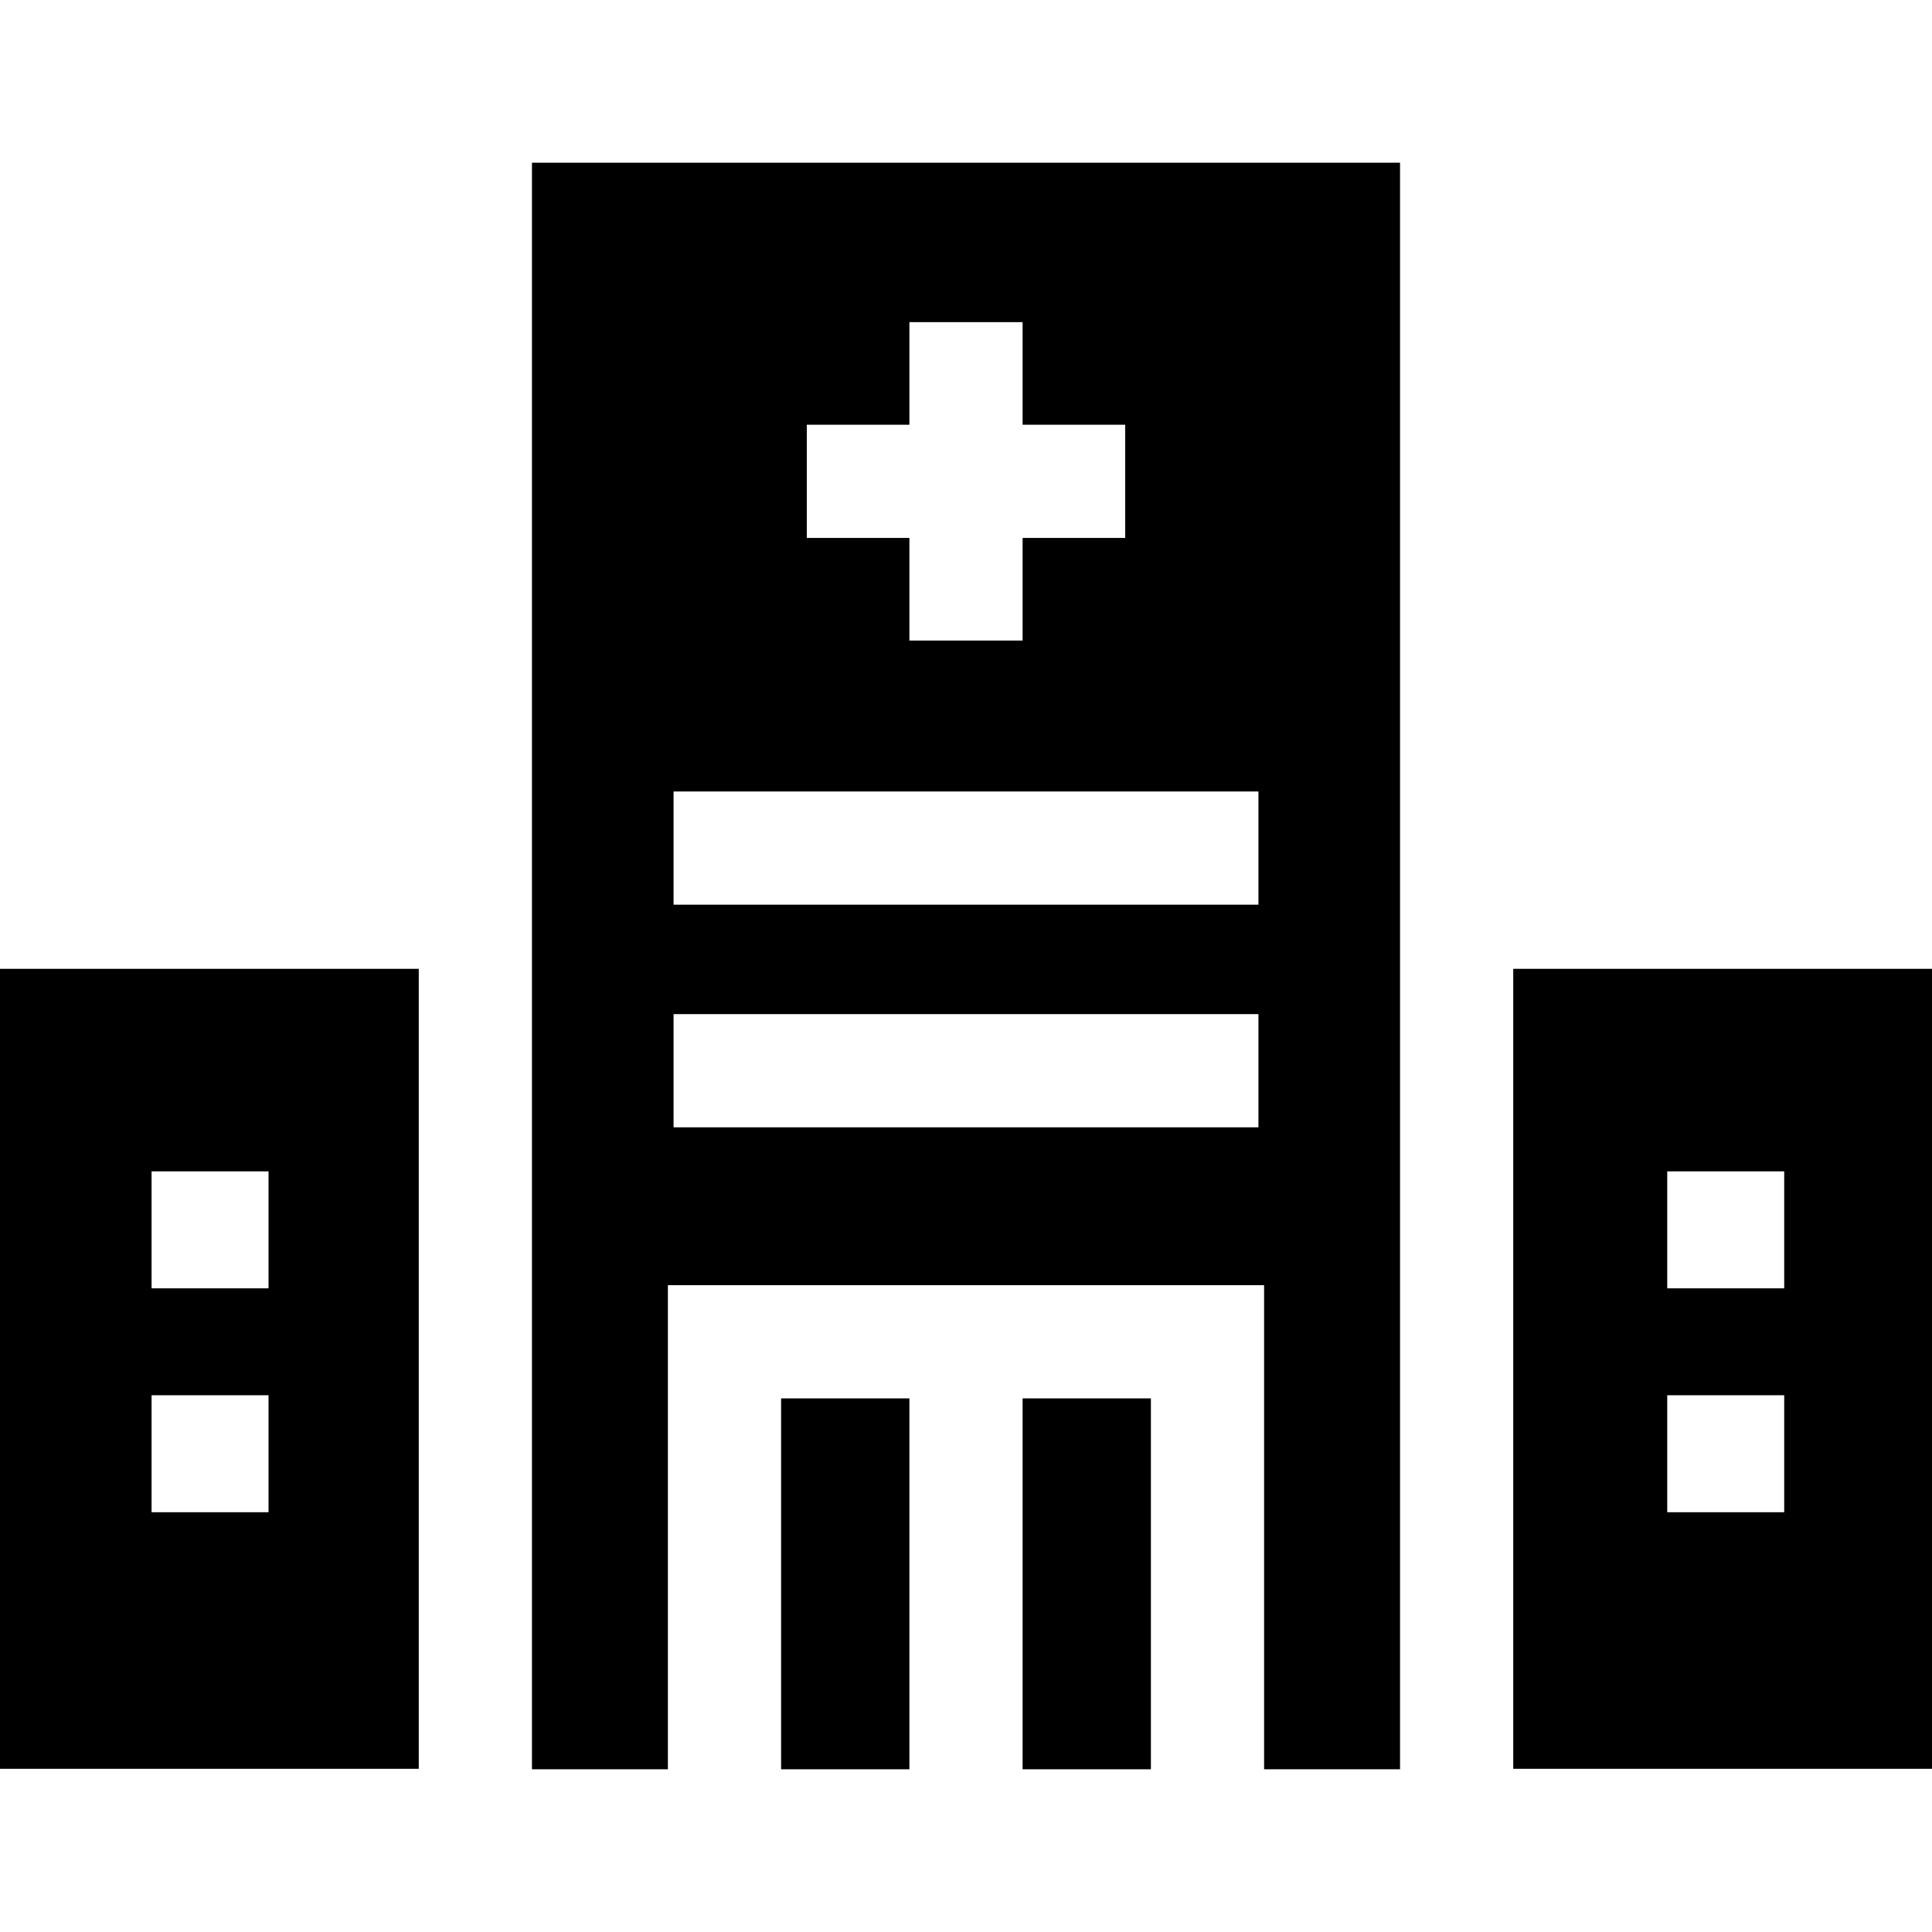
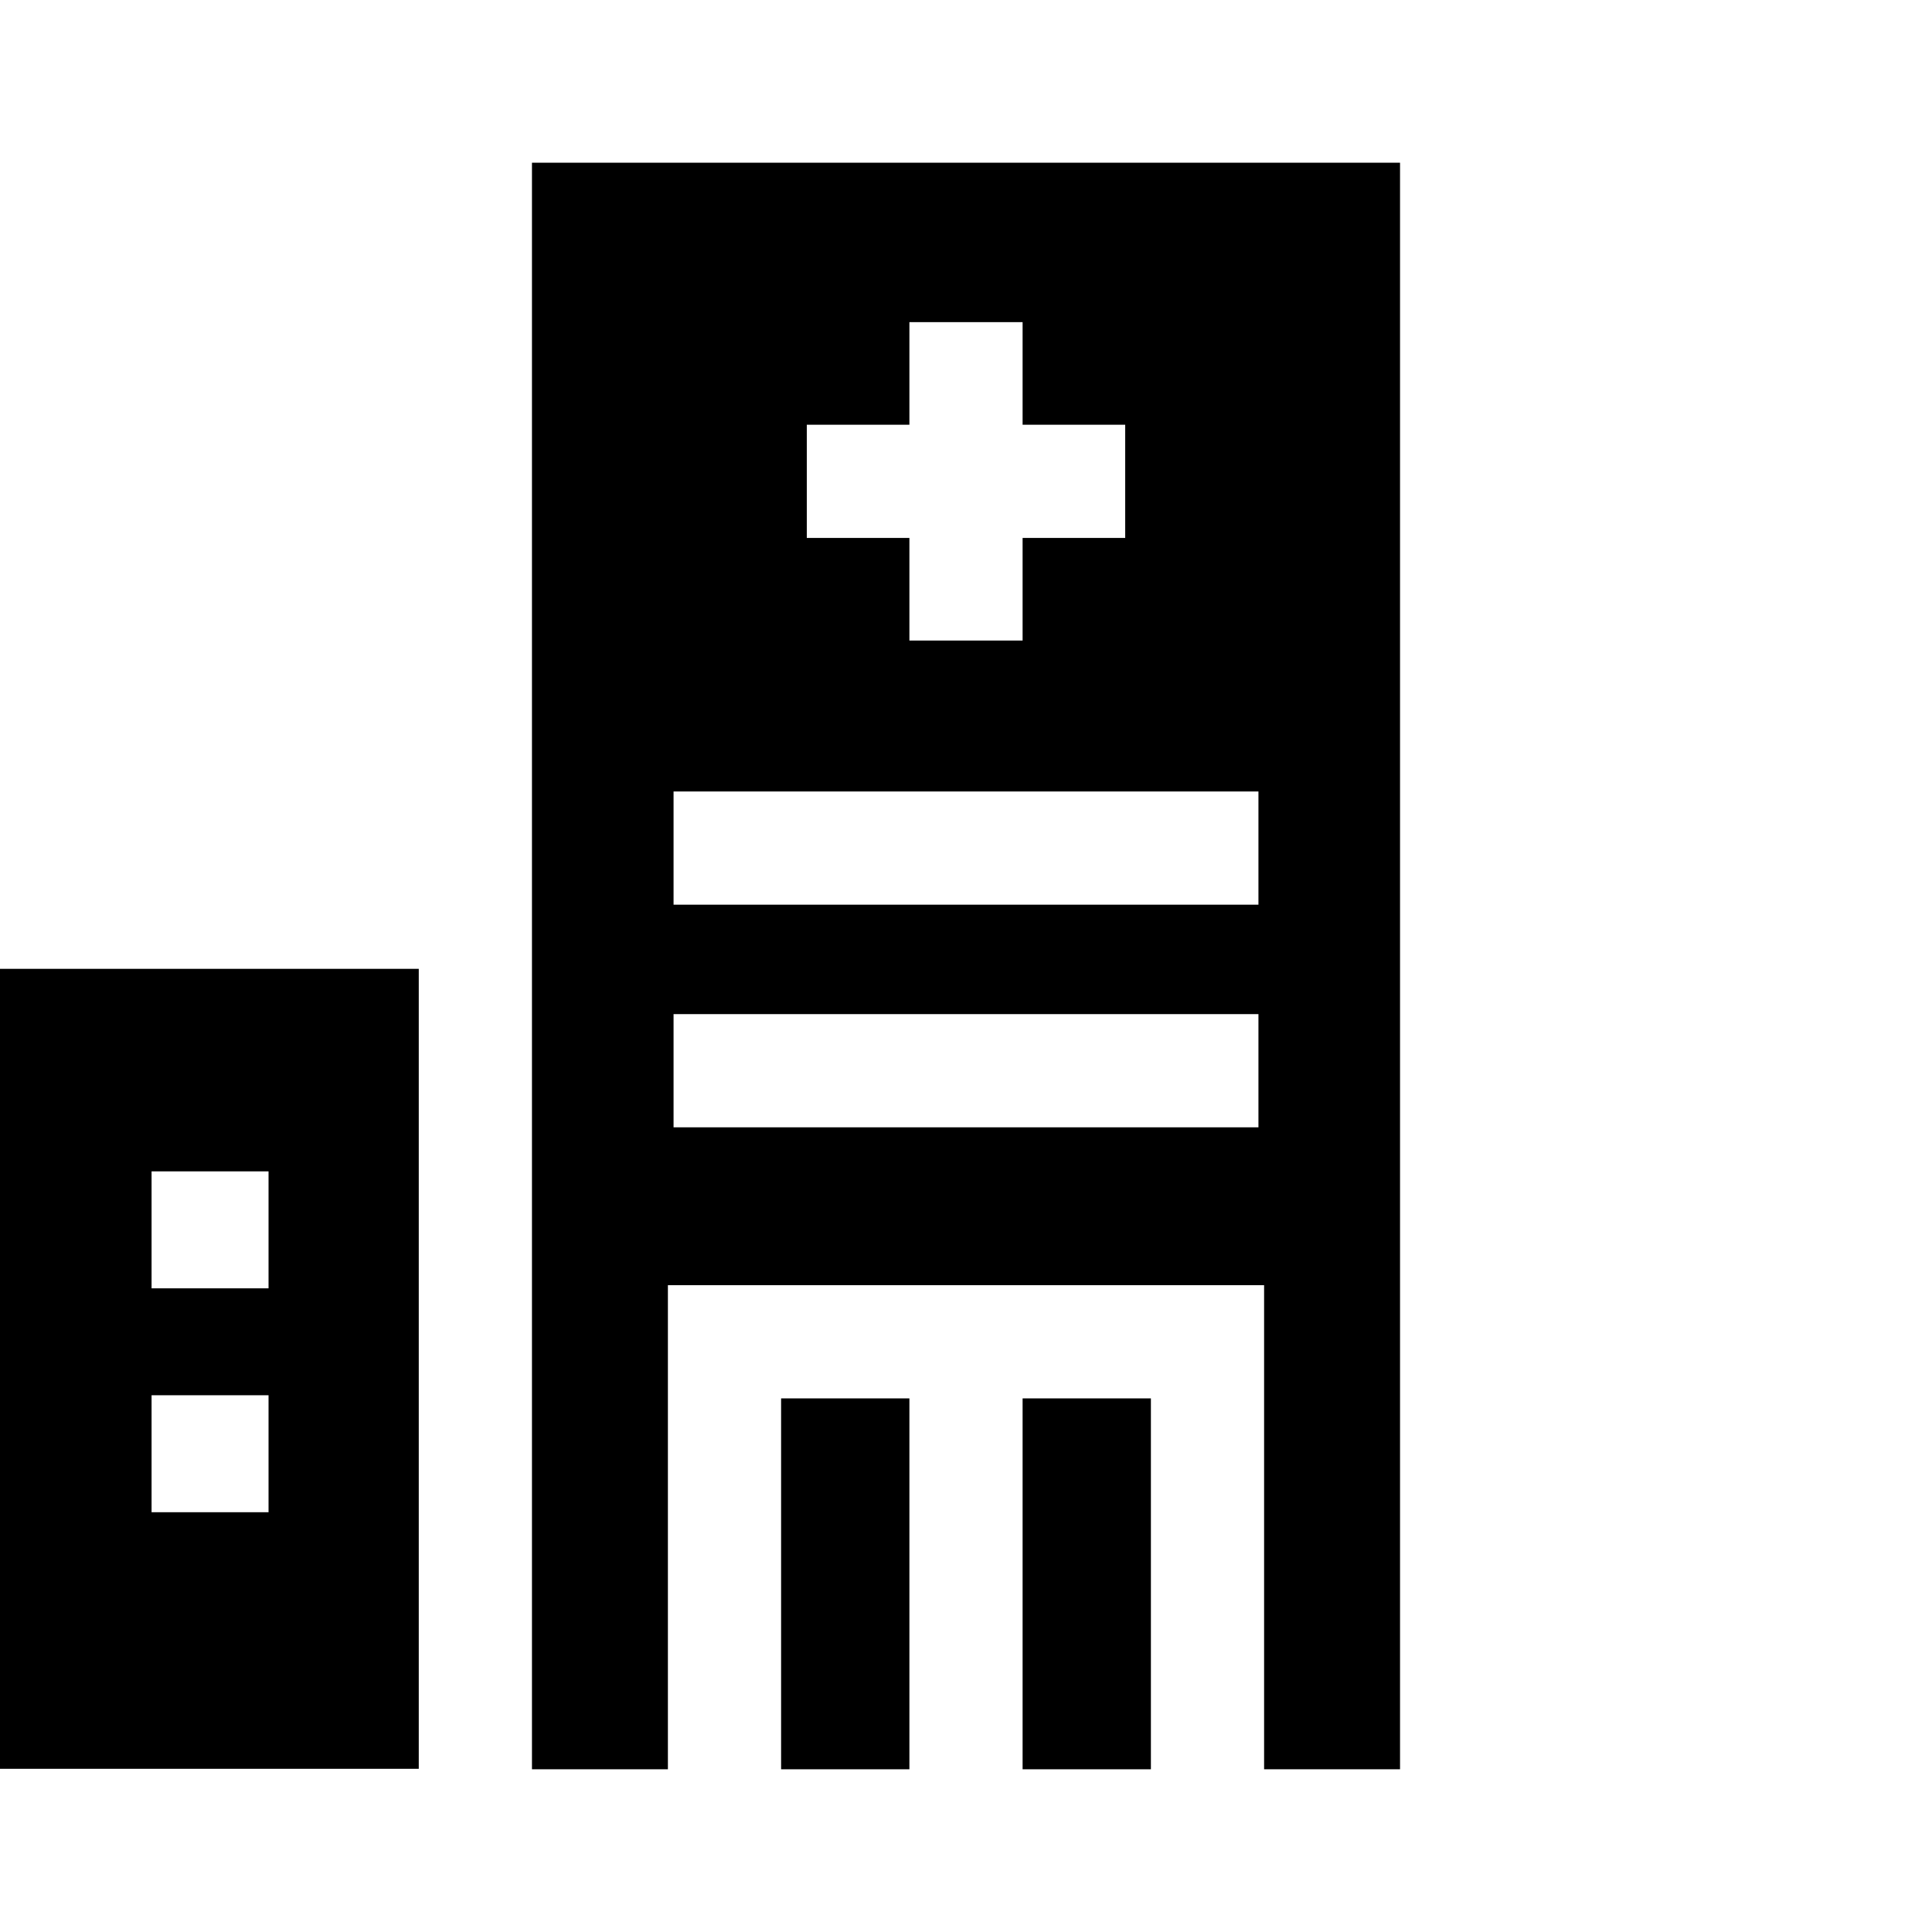
<svg xmlns="http://www.w3.org/2000/svg" version="1.1" id="Capa_1" x="0px" y="0px" viewBox="0 0 512 512" style="enable-background:new 0 0 512 512;" xml:space="preserve">
  <g>
    <g>
-       <path d="M0,256.75v212h110.977v-212H0z M71.167,400.755h-31v-31h31V400.755z M71.167,341.422h-31v-31h31V341.422z" />
+       <path d="M0,256.75v212h110.977v-212H0z M71.167,400.755h-31v-31h31V400.755z M71.167,341.422h-31v-31h31z" />
    </g>
  </g>
  <g>
    <g>
      <path d="M140.977,43.121v425.755H177V340.588h158v128.287h36.023V43.121H140.977z M213.809,112.559H241v-27.19h30v27.19h27.191v30    H271v27.191h-30v-27.191h-27.191V112.559z M333.5,298.75h-155v-30h155V298.75z M333.5,239.751h-155v-30h155V239.751z" />
    </g>
  </g>
  <g>
    <g>
      <rect x="207" y="370.588" width="34" height="98.29" />
    </g>
  </g>
  <g>
    <g>
      <rect x="271" y="370.588" width="34" height="98.29" />
    </g>
  </g>
  <g>
    <g>
-       <path d="M401.023,256.75v212H512v-212H401.023z M472.833,400.755h-31v-31h31V400.755z M472.833,341.422h-31v-31h31V341.422z" />
-     </g>
+       </g>
  </g>
  <g>
</g>
  <g>
</g>
  <g>
</g>
  <g>
</g>
  <g>
</g>
  <g>
</g>
  <g>
</g>
  <g>
</g>
  <g>
</g>
  <g>
</g>
  <g>
</g>
  <g>
</g>
  <g>
</g>
  <g>
</g>
  <g>
</g>
</svg>